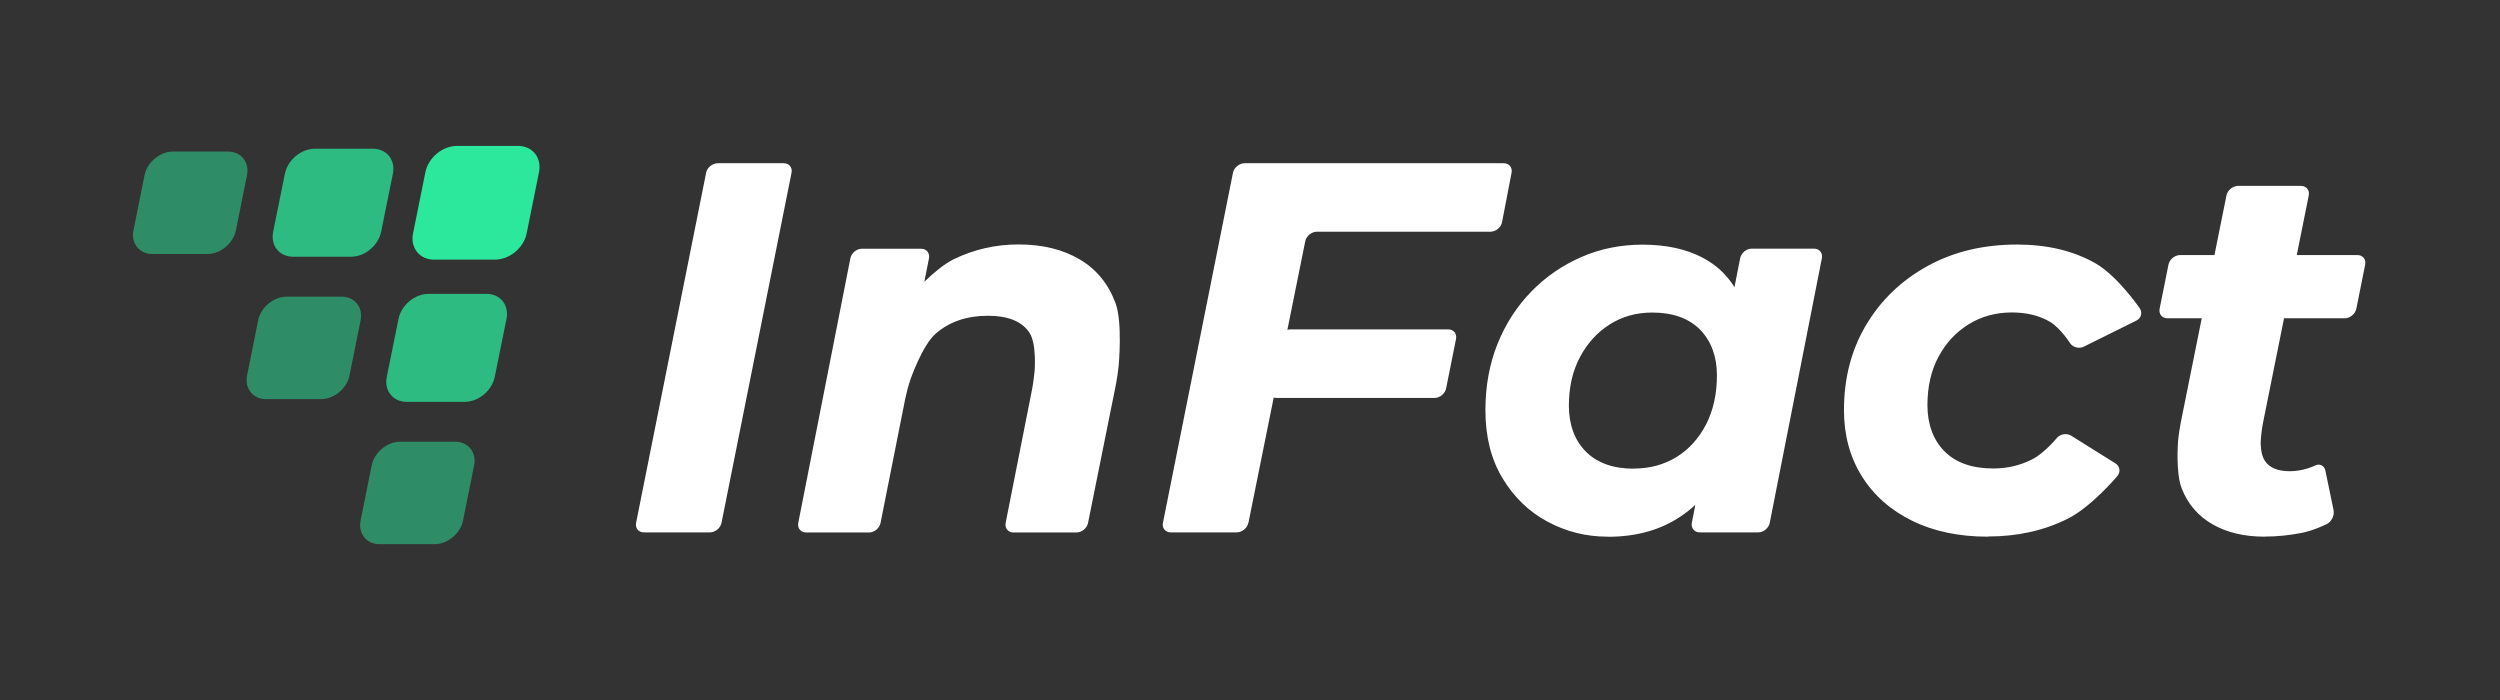
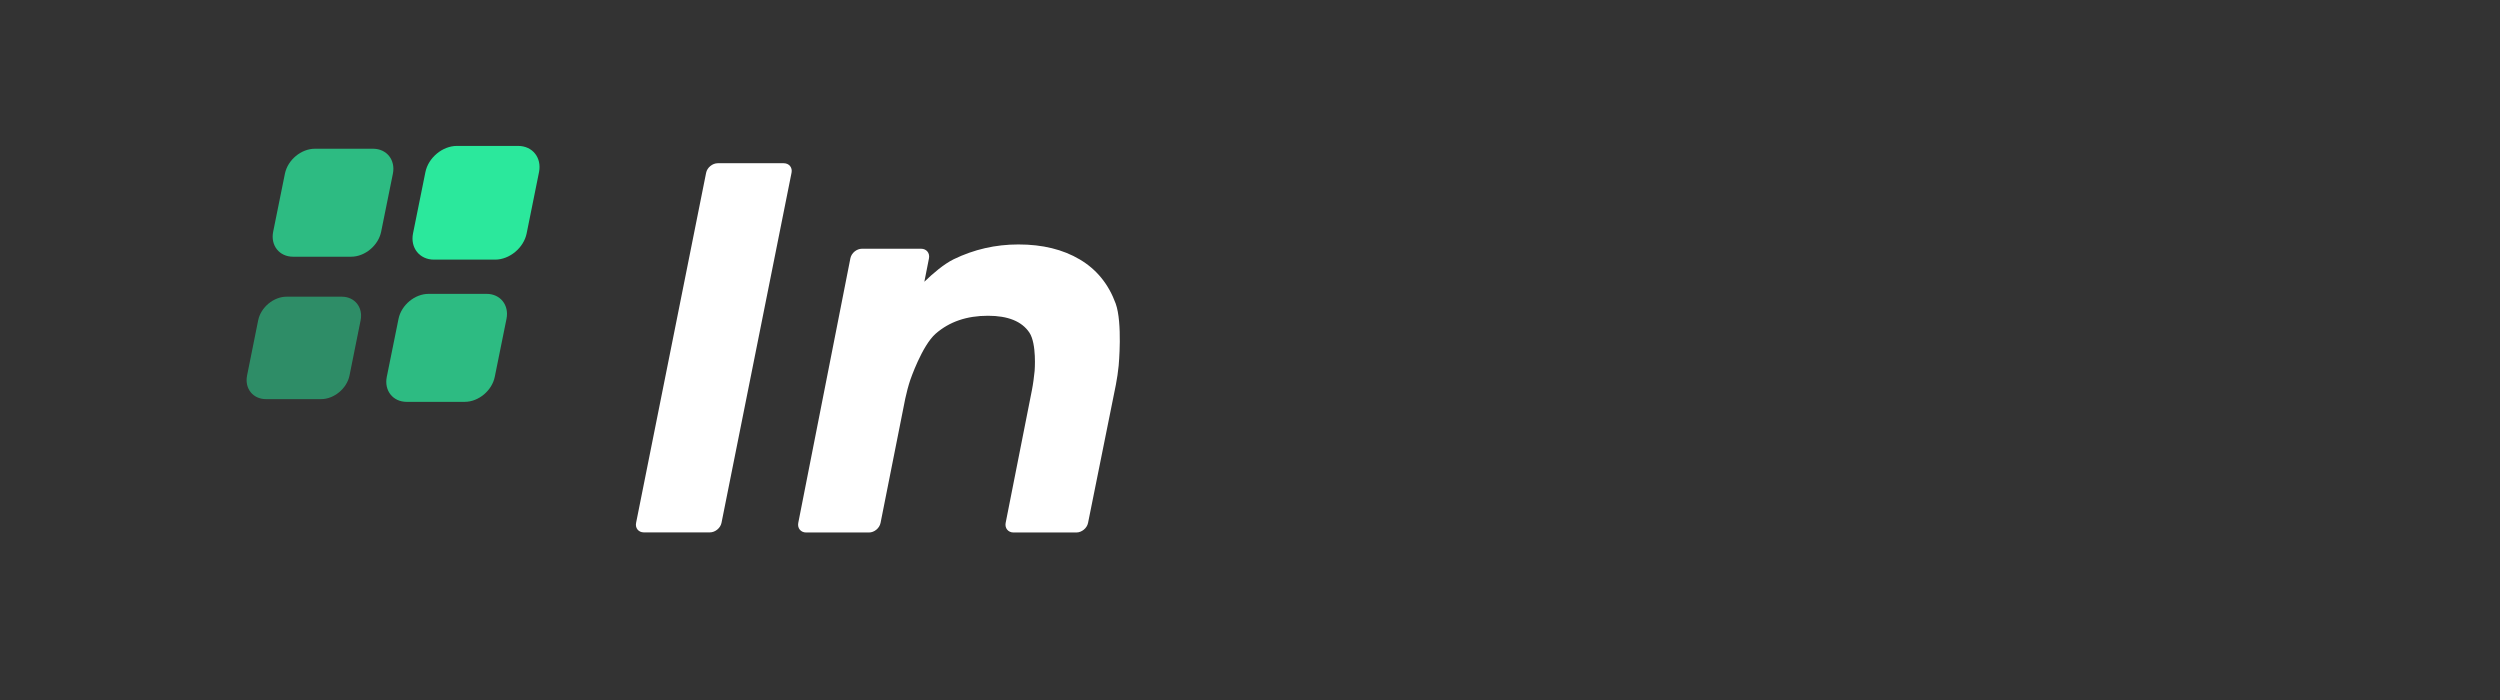
<svg xmlns="http://www.w3.org/2000/svg" width="257" height="72" viewBox="0 0 257 72" fill="none">
  <rect x="0" y="0" width="257" height="72" fill="#333333" stroke="none" />
-   <path opacity="0.5" d="M46.8 45.41H41.13C39.8 45.41 38.48 46.5 38.21 47.84L37.07 53.51C36.8 54.84 37.67 55.94 39.01 55.94H44.68C46.01 55.94 47.33 54.85 47.6 53.51L48.74 47.84C49.01 46.51 48.14 45.41 46.8 45.41Z" fill="#2BE89C" />
  <path opacity="0.5" d="M35.13 30.5H29.46C28.13 30.5 26.81 31.59 26.54 32.93L25.4 38.6C25.13 39.93 26 41.03 27.34 41.03H33.01C34.34 41.03 35.66 39.94 35.93 38.6L37.07 32.93C37.34 31.6 36.47 30.5 35.13 30.5Z" fill="#2BE89C" />
  <path opacity="0.75" d="M50.03 30.21H44.05C42.64 30.21 41.26 31.36 40.97 32.77L39.76 38.75C39.48 40.16 40.4 41.31 41.8 41.31H47.78C49.19 41.31 50.57 40.16 50.86 38.75L52.07 32.77C52.35 31.36 51.43 30.21 50.03 30.21Z" fill="#2BE89C" />
-   <path opacity="0.5" d="M23.45 15.58H17.78C16.45 15.58 15.13 16.67 14.86 18.01L13.72 23.68C13.45 25.01 14.32 26.11 15.66 26.11H21.33C22.66 26.11 23.98 25.02 24.25 23.68L25.39 18.01C25.66 16.68 24.79 15.58 23.45 15.58Z" fill="#2BE89C" />
  <path opacity="0.75" d="M38.35 15.29H32.37C30.96 15.29 29.58 16.44 29.29 17.85L28.08 23.83C27.8 25.24 28.72 26.39 30.12 26.39H36.1C37.51 26.39 38.89 25.24 39.18 23.83L40.39 17.85C40.67 16.44 39.75 15.29 38.35 15.29Z" fill="#2BE89C" />
  <path d="M53.26 15H46.97C45.49 15 44.03 16.21 43.73 17.7L42.46 23.99C42.16 25.47 43.13 26.69 44.61 26.69H50.9C52.38 26.69 53.84 25.48 54.14 23.99L55.41 17.7C55.71 16.21 54.74 15 53.26 15Z" fill="#2BE89C" />
  <path fill-rule="evenodd" clip-rule="evenodd" d="M65.39 53.75C65.28 54.29 65.64 54.73 66.19 54.73H72.97C73.52 54.73 74.06 54.29 74.17 53.75L81.37 17.76C81.48 17.22 81.12 16.78 80.57 16.78H73.79C73.24 16.78 72.7 17.22 72.59 17.76L65.39 53.75ZM111 26.67C109.26 25.64 107.17 25.13 104.71 25.13H104.68C102.33 25.13 100.12 25.64 98.04 26.65C97.024 27.151 95.902 28.113 95.023 28.964L95.5 26.55C95.6 26.01 95.24 25.57 94.69 25.57H88.61C88.06 25.57 87.53 26.01 87.42 26.55L82.06 53.76C81.96 54.3 82.32 54.74 82.87 54.74H89.33C89.88 54.74 90.41 54.3 90.52 53.76L93.06 40.98C93.17 40.44 93.4 39.57 93.58 39.05C93.58 39.05 94.78 35.53 96.19 34.3C97.6 33.07 99.39 32.46 101.56 32.46C103.62 32.46 105.04 33.03 105.82 34.19C106.59 35.35 106.36 38.13 106.36 38.13C106.31 38.68 106.19 39.57 106.08 40.11L103.38 53.76C103.28 54.3 103.64 54.74 104.19 54.74H110.65C111.2 54.74 111.74 54.3 111.85 53.76L114.71 39.56C114.82 39.02 114.95 38.13 115 37.58C115 37.58 115.41 33.19 114.69 31.2C113.96 29.21 112.74 27.7 111 26.67Z" fill="white" />
-   <path fill-rule="evenodd" clip-rule="evenodd" d="M127.13 54.73C127.68 54.73 128.22 54.29 128.33 53.75L128.34 53.74L130.939 40.861C131.03 40.893 131.132 40.91 131.24 40.91H147.46C148.01 40.91 148.55 40.47 148.66 39.93L149.68 34.84C149.79 34.3 149.43 33.86 148.88 33.86H132.66C132.553 33.86 132.446 33.877 132.342 33.908L134.18 24.8C134.29 24.26 134.83 23.82 135.38 23.82H153.22C153.77 23.82 154.31 23.38 154.41 22.84L155.39 17.76C155.5 17.22 155.13 16.78 154.58 16.78H127.95C127.4 16.78 126.86 17.22 126.75 17.76L119.55 53.75C119.44 54.29 119.8 54.73 120.35 54.73H127.13ZM159.09 53.63C161.01 54.66 163.06 55.17 165.27 55.17L165.29 55.18C168.22 55.18 170.72 54.48 172.8 53.07C173.32 52.717 173.814 52.329 174.28 51.904L173.92 53.75C173.82 54.29 174.18 54.73 174.73 54.73H180.74C181.29 54.73 181.82 54.29 181.93 53.75L187.29 26.54C187.39 26 187.03 25.56 186.48 25.56H180.08C179.53 25.56 179 26 178.89 26.54L178.304 29.513C177.482 28.213 176.406 27.217 175.07 26.51C173.35 25.6 171.28 25.15 168.86 25.15C166.62 25.15 164.52 25.57 162.57 26.42C160.62 27.27 158.9 28.45 157.42 29.97C155.94 31.49 154.78 33.28 153.95 35.34C153.12 37.4 152.7 39.68 152.7 42.17C152.7 44.88 153.28 47.21 154.46 49.16C155.63 51.11 157.17 52.6 159.09 53.63ZM172.35 46.98C171.06 47.77 169.59 48.17 167.93 48.17L167.95 48.18C165.85 48.18 164.21 47.6 163.04 46.44C161.87 45.28 161.28 43.63 161.28 41.72C161.28 39.81 161.66 38.14 162.42 36.71C163.18 35.28 164.2 34.16 165.48 33.35C166.76 32.54 168.21 32.13 169.84 32.13C171.97 32.13 173.61 32.72 174.77 33.89C175.92 35.07 176.5 36.67 176.5 38.58C176.5 40.49 176.13 42.17 175.39 43.62C174.64 45.06 173.63 46.19 172.35 46.98ZM204.36 55.17C201.4 55.17 198.8 54.63 196.58 53.54C194.36 52.45 192.63 50.93 191.4 48.96C190.17 46.99 189.56 44.72 189.56 42.16C189.56 38.87 190.32 35.95 191.84 33.4C193.36 30.85 195.45 28.84 198.13 27.36C200.8 25.88 203.88 25.14 207.35 25.14C210.46 25.14 213.14 25.78 215.4 27.06C217.66 28.34 219.96 31.68 219.96 31.68C220.27 32.13 220.12 32.7 219.63 32.95L214.21 35.64C213.72 35.88 213.07 35.71 212.78 35.24C212.78 35.24 211.8 33.71 210.72 33.07C209.64 32.44 208.33 32.12 206.82 32.12C205.16 32.12 203.68 32.53 202.37 33.34C201.07 34.15 200.04 35.26 199.28 36.67C198.52 38.08 198.14 39.74 198.14 41.66C198.14 43.58 198.73 45.23 199.9 46.4C201.07 47.58 202.75 48.16 204.92 48.16C206.36 48.16 207.7 47.84 208.93 47.21C210.16 46.58 211.44 45.03 211.44 45.03C211.79 44.61 212.46 44.5 212.92 44.79L217.46 47.63C217.93 47.92 218.02 48.51 217.67 48.93C217.67 48.93 215.03 52.08 212.59 53.31C210.15 54.54 207.41 55.15 204.38 55.15L204.36 55.17ZM222.01 31.74C221.9 32.28 222.26 32.72 222.81 32.72H226.339L224.18 43.45C224.07 43.99 223.94 44.88 223.9 45.43C223.9 45.43 223.65 48.6 224.28 50.21C224.91 51.82 225.97 53.05 227.45 53.9C228.93 54.75 230.72 55.17 232.82 55.17V55.16C234.09 55.16 235.35 55.03 236.62 54.78C237.89 54.53 239.2 53.87 239.2 53.87C239.69 53.62 240 52.98 239.89 52.44L239.05 48.38C238.94 47.85 238.45 47.61 237.96 47.87C237.96 47.87 237.74 47.99 237.16 48.17C236.58 48.35 235.98 48.44 235.37 48.44C234.14 48.44 233.29 48.08 232.82 47.36C232.35 46.64 232.4 45.43 232.4 45.43C232.42 44.88 232.53 43.99 232.64 43.45L234.799 32.72H241.03C241.58 32.72 242.12 32.28 242.23 31.74L243.14 27.2C243.25 26.66 242.89 26.22 242.34 26.22H236.107L237.34 20.09C237.45 19.55 237.09 19.11 236.54 19.11H230.08C229.53 19.11 228.99 19.55 228.88 20.09L227.647 26.22H224.12C223.57 26.22 223.03 26.66 222.92 27.2L222.01 31.74Z" fill="white" />
</svg>